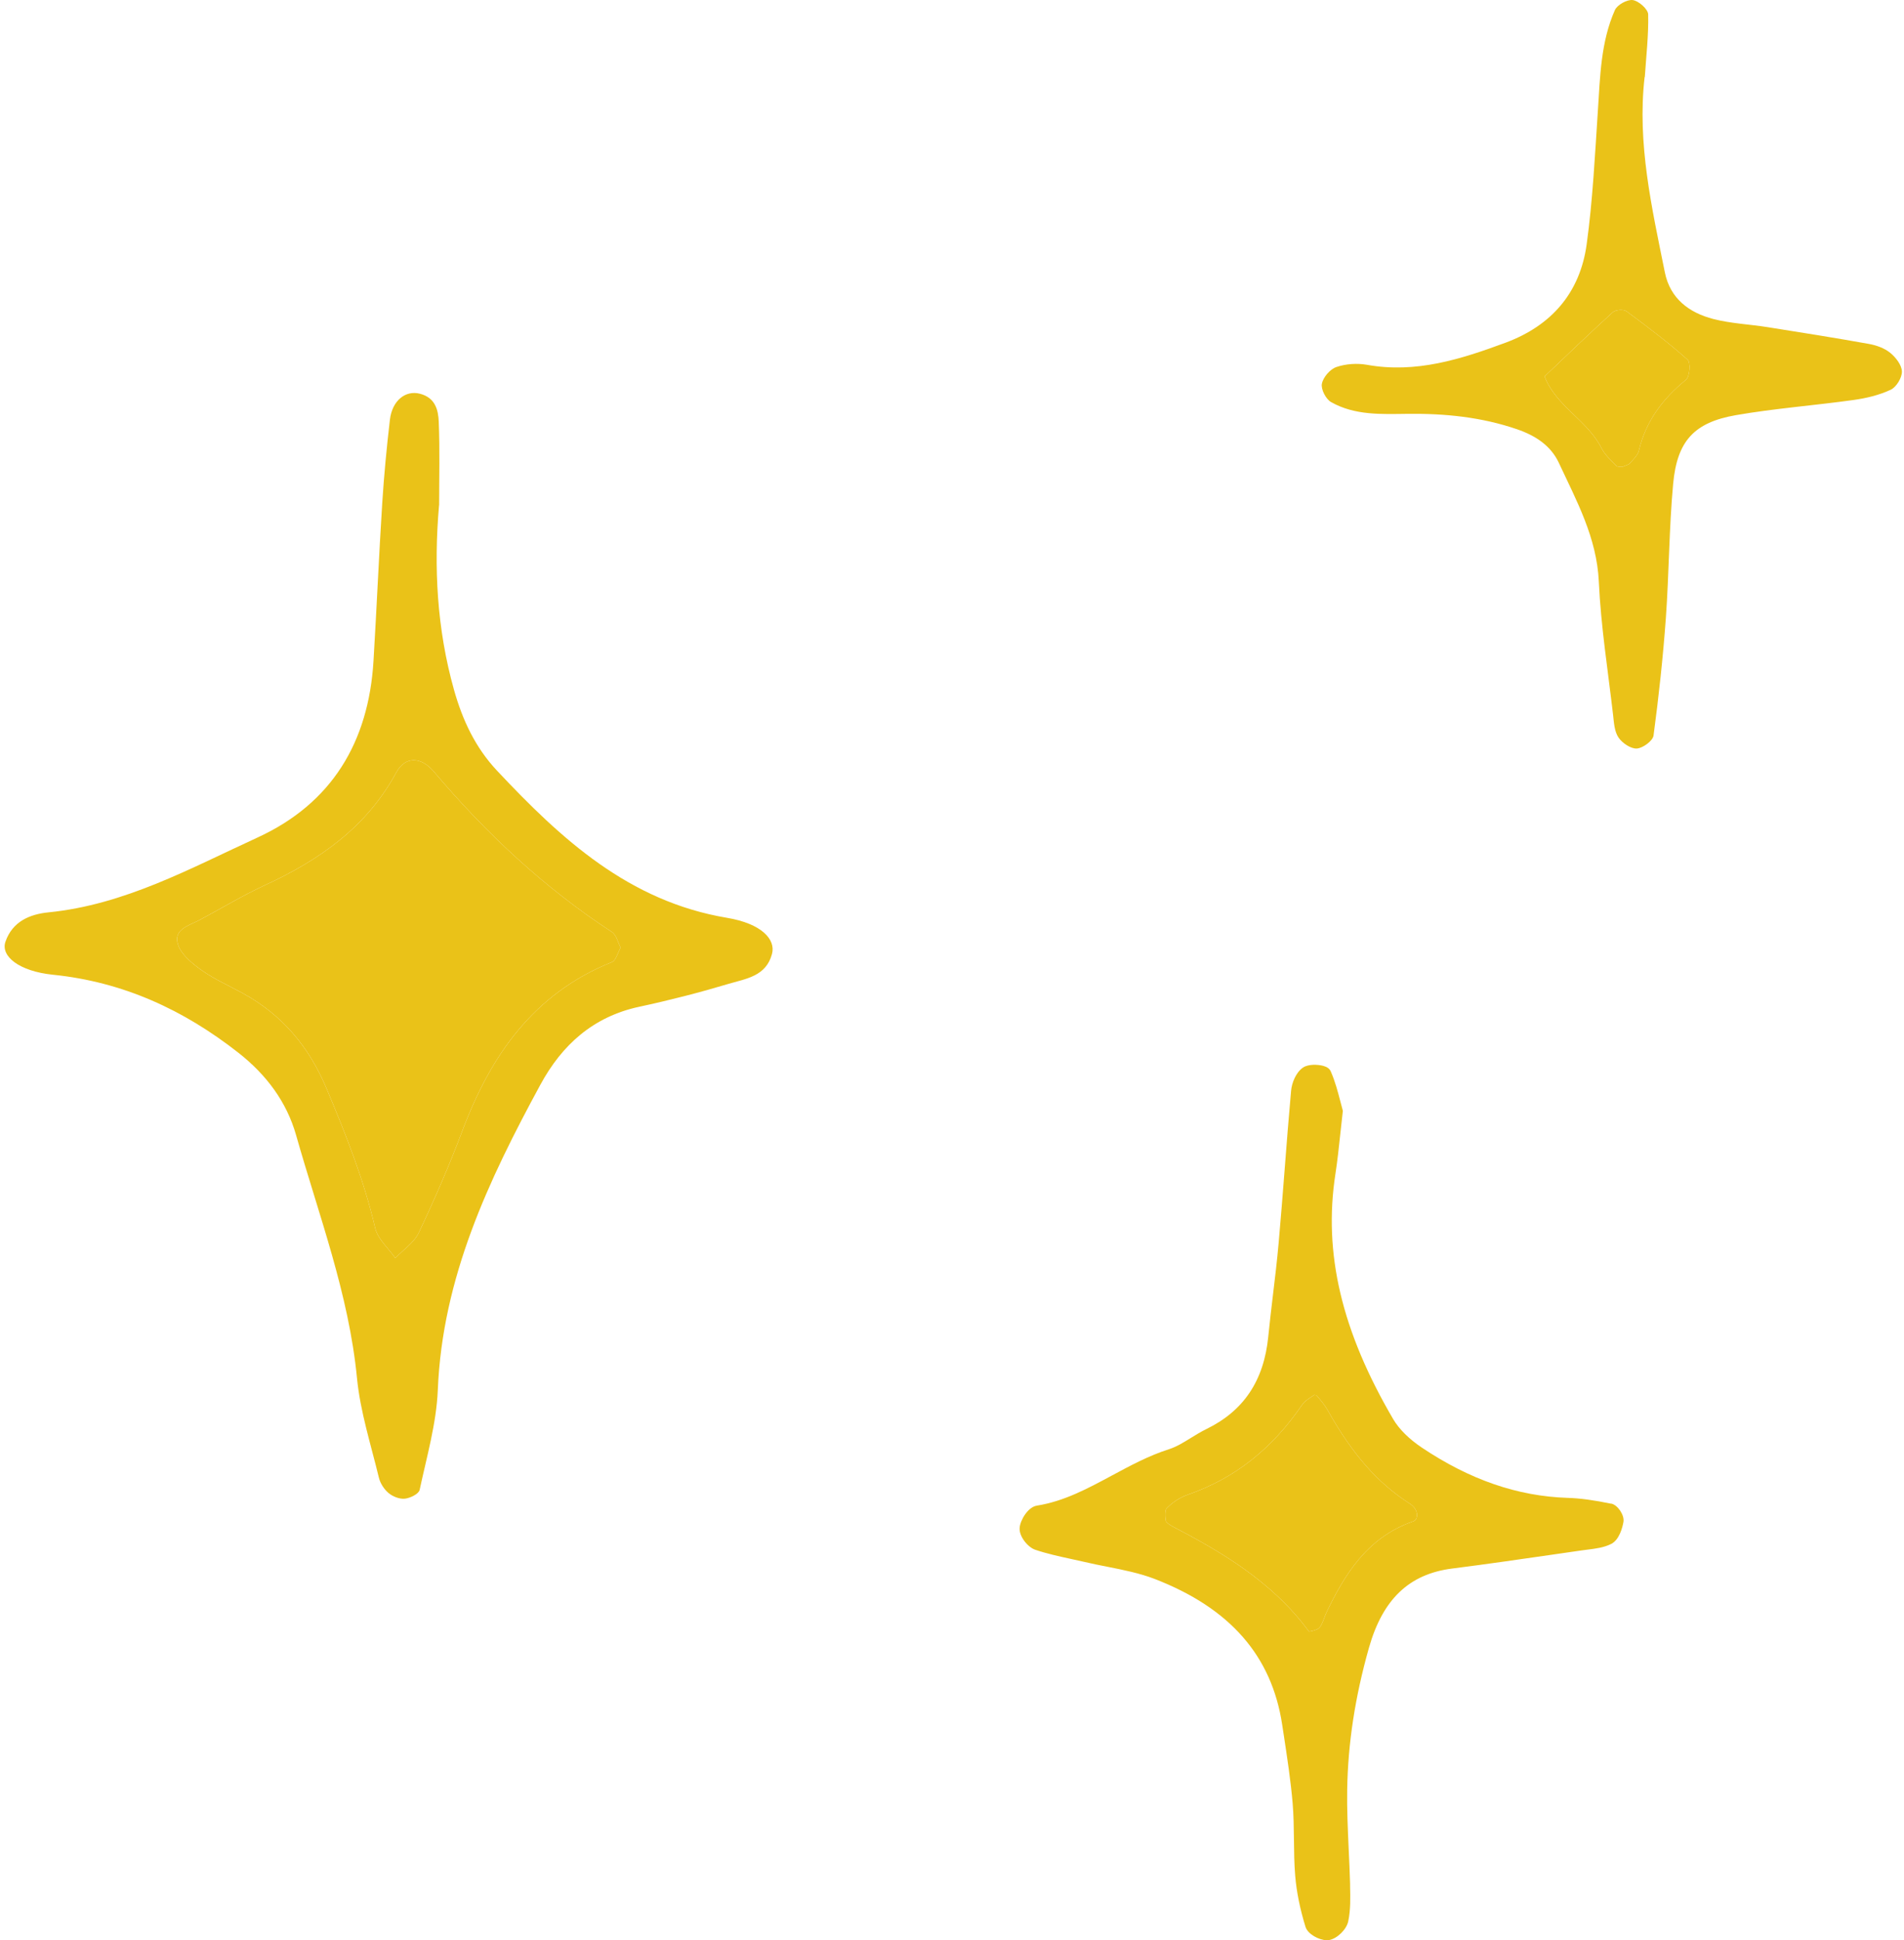
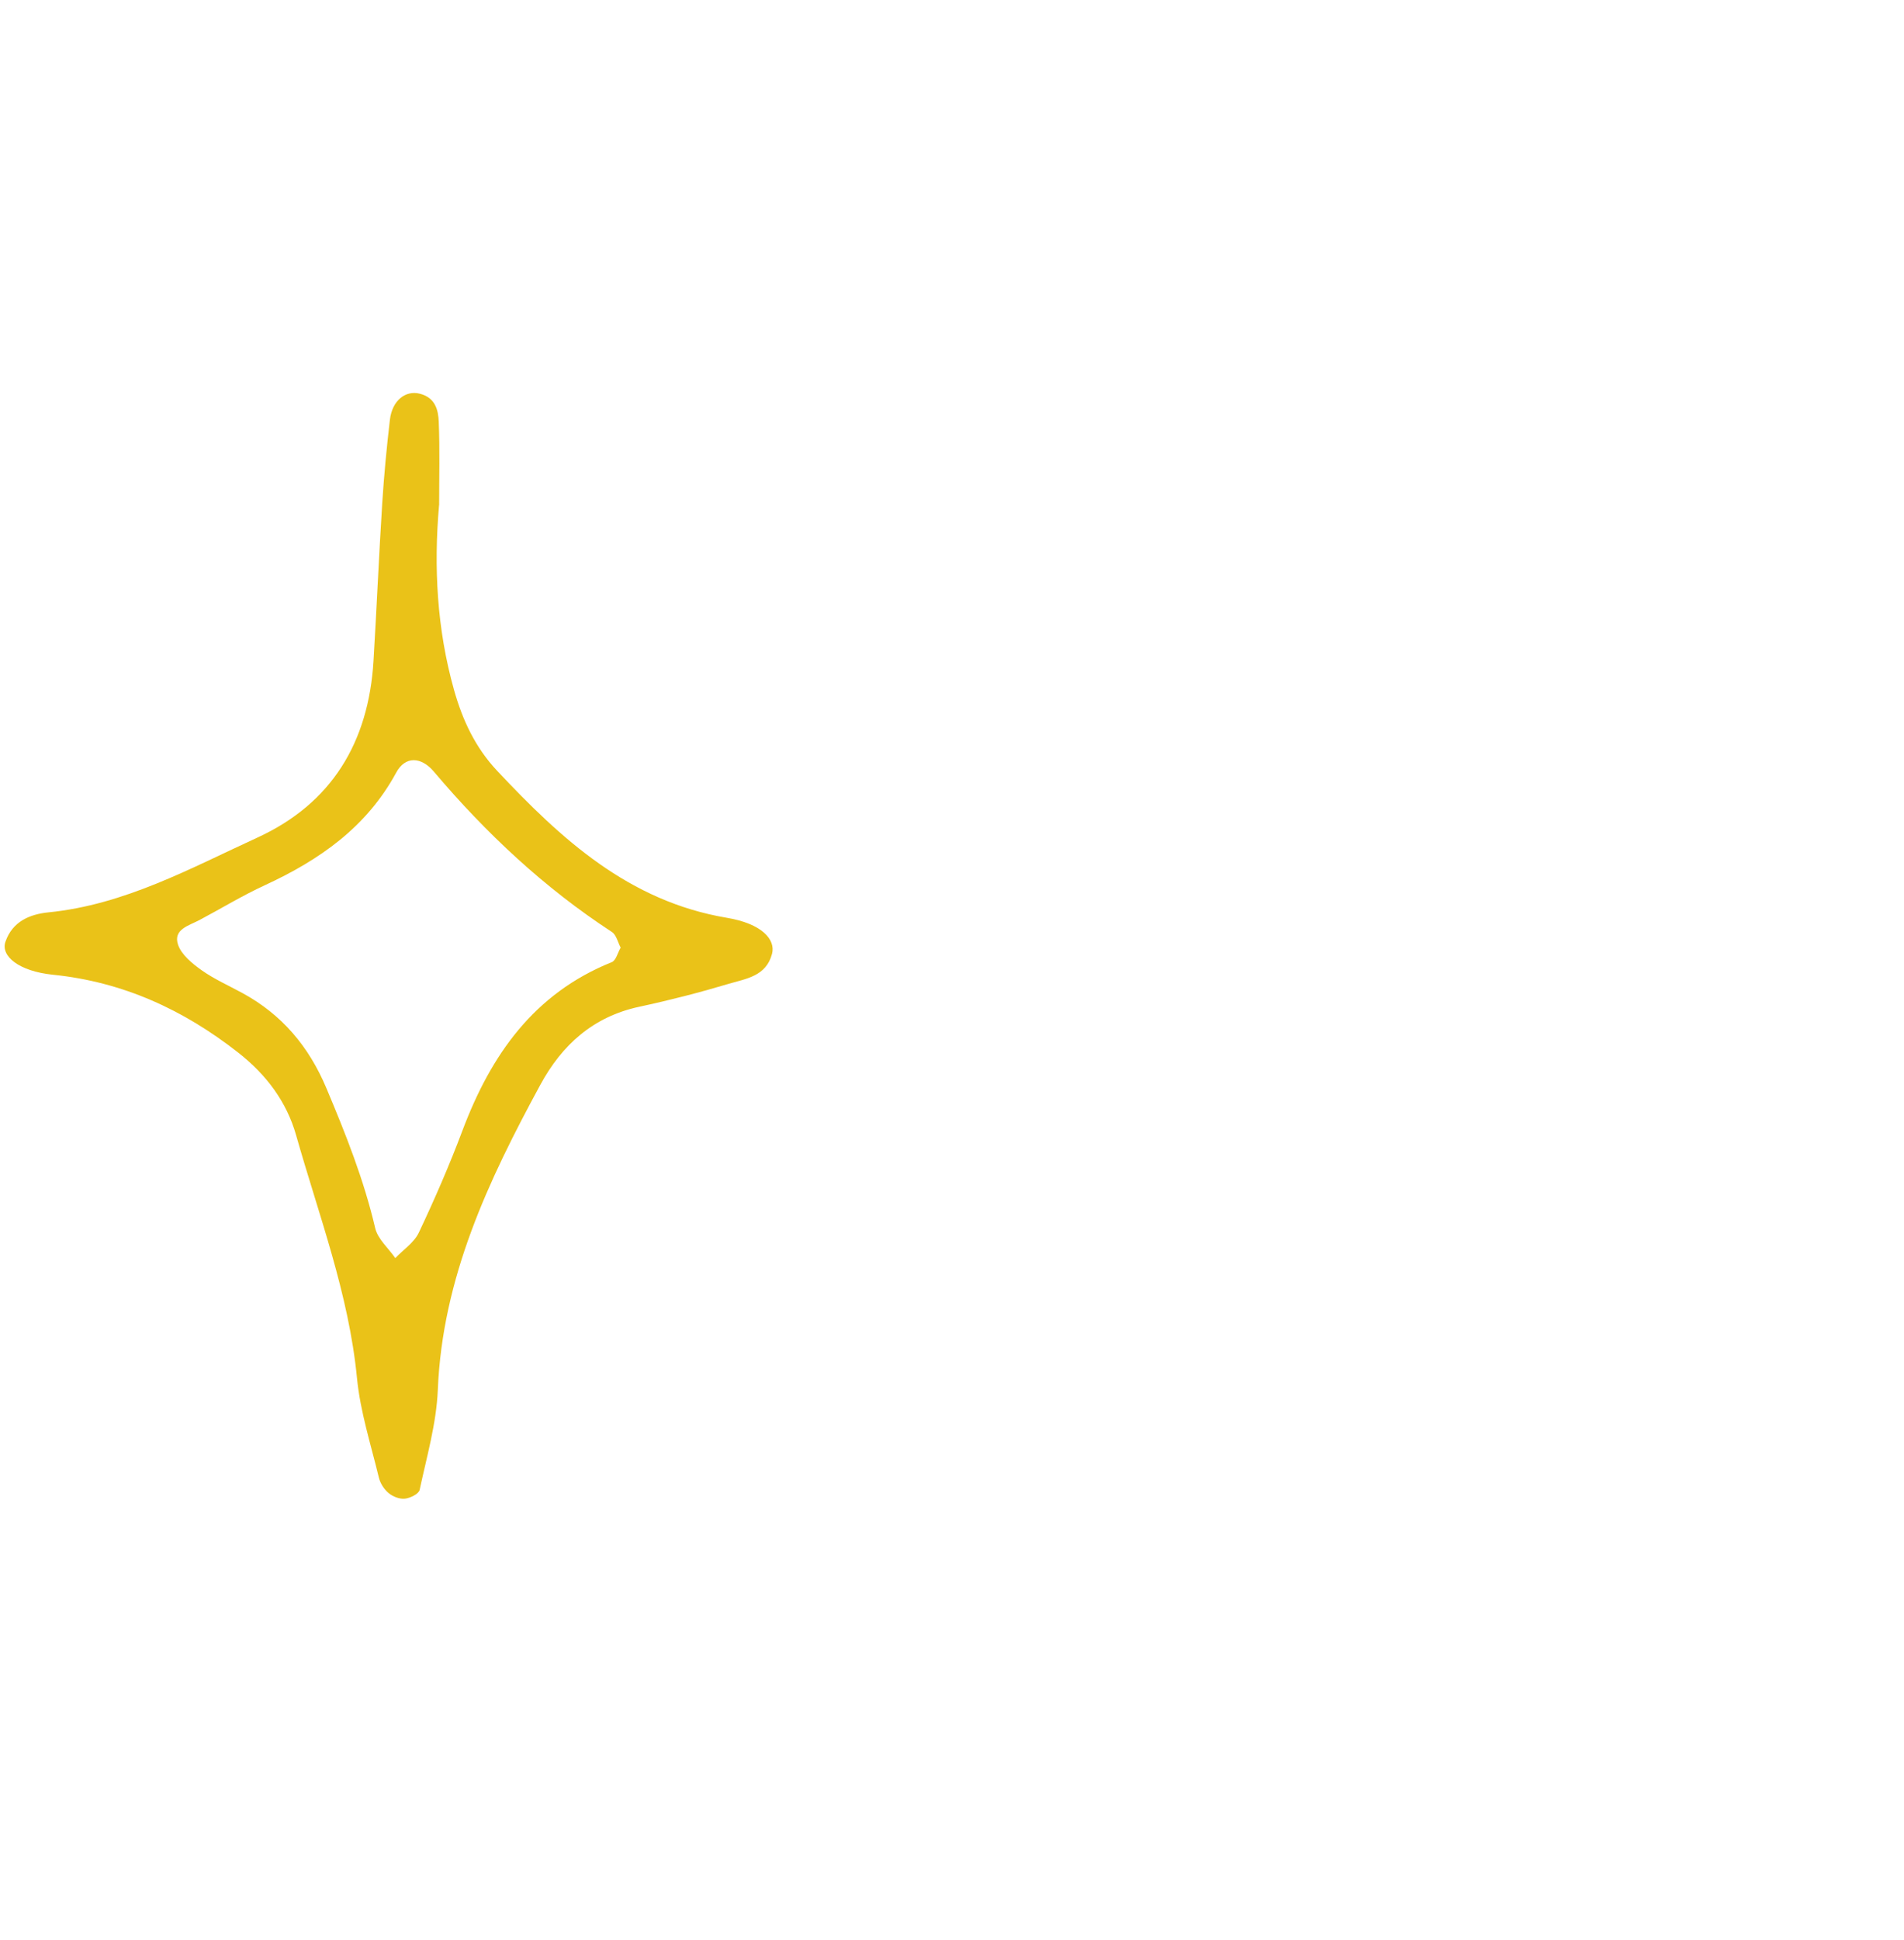
<svg xmlns="http://www.w3.org/2000/svg" width="162" height="165" viewBox="0 0 162 165" fill="none">
-   <path d="M52.812 80.596C52.569 80.143 52.444 79.508 52.068 79.261C46.303 75.499 41.348 70.856 36.915 65.621C35.827 64.335 34.48 64.282 33.711 65.702C31.195 70.346 27.182 73.137 22.543 75.277C20.637 76.155 18.829 77.255 16.973 78.242C16.075 78.719 14.711 79.031 15.148 80.337C15.435 81.199 16.366 81.947 17.167 82.517C18.235 83.274 19.456 83.812 20.613 84.443C23.983 86.275 26.272 88.981 27.773 92.545C29.411 96.433 30.96 100.32 31.923 104.442C32.142 105.372 33.048 106.145 33.634 106.99C34.318 106.274 35.236 105.671 35.636 104.822C36.983 101.978 38.242 99.082 39.35 96.137C41.765 89.726 45.421 84.483 52.055 81.822C52.411 81.68 52.561 81.017 52.804 80.596H52.812Z" fill="#EAC218" />
  <path d="M37.356 42.973C36.895 48.264 37.178 53.495 38.622 58.644C39.354 61.253 40.446 63.575 42.291 65.541C47.751 71.357 53.504 76.652 61.852 78.052C64.805 78.546 66.011 79.892 65.687 81.118C65.182 83.027 63.479 83.226 62.026 83.658C59.51 84.411 56.958 85.066 54.393 85.616C50.482 86.454 47.824 88.848 45.984 92.234C41.562 100.373 37.639 108.657 37.251 118.199C37.133 121.051 36.308 123.882 35.705 126.702C35.633 127.042 34.908 127.402 34.451 127.45C34.002 127.499 33.428 127.276 33.068 126.977C32.688 126.661 32.356 126.152 32.239 125.67C31.559 122.859 30.653 120.056 30.374 117.196C29.678 110.032 27.13 103.37 25.196 96.546C24.387 93.69 22.652 91.388 20.294 89.536C15.63 85.875 10.476 83.501 4.51 82.894C1.614 82.599 0.036 81.308 0.465 80.083C1.064 78.351 2.552 77.745 4.134 77.587C10.594 76.944 16.18 73.853 21.904 71.228C28.234 68.328 31.361 63.105 31.778 56.217C32.049 51.743 32.239 47.265 32.522 42.791C32.672 40.425 32.898 38.063 33.173 35.708C33.367 34.042 34.516 33.168 35.73 33.484C37.032 33.819 37.291 34.855 37.331 35.874C37.428 38.241 37.364 40.611 37.364 42.977L37.356 42.973ZM52.812 80.596C52.569 80.143 52.444 79.508 52.068 79.261C46.303 75.499 41.348 70.856 36.915 65.621C35.827 64.335 34.48 64.283 33.711 65.703C31.195 70.346 27.182 73.137 22.543 75.277C20.637 76.155 18.829 77.255 16.973 78.242C16.075 78.719 14.711 79.031 15.148 80.337C15.436 81.199 16.366 81.947 17.167 82.518C18.235 83.274 19.456 83.812 20.613 84.443C23.983 86.275 26.272 88.982 27.773 92.545C29.411 96.433 30.96 100.32 31.923 104.442C32.142 105.372 33.048 106.145 33.634 106.99C34.318 106.274 35.236 105.672 35.636 104.822C36.983 101.978 38.242 99.082 39.35 96.137C41.765 89.726 45.422 84.484 52.055 81.822C52.411 81.68 52.561 81.017 52.804 80.596H52.812Z" fill="#EAC218" />
-   <path d="M138.11 39.672C138.308 39.58 138.559 39.535 138.692 39.385C138.983 39.058 139.352 38.706 139.445 38.309C140.043 35.801 141.475 33.904 143.449 32.298C143.773 32.035 143.858 30.83 143.587 30.587C141.936 29.123 140.173 27.784 138.393 26.474C138.142 26.291 137.458 26.336 137.224 26.55C135.258 28.334 133.345 30.183 131.419 32.011C132.386 34.547 135.064 35.729 136.257 38.103C136.544 38.673 137.062 39.139 137.515 39.612C137.624 39.721 137.907 39.66 138.11 39.681V39.672Z" fill="#EAC218" />
-   <path d="M139.93 6.552C139.283 12.211 140.549 17.683 141.653 23.165C142.102 25.393 143.72 26.599 145.779 27.129C147.284 27.517 148.869 27.578 150.415 27.825C153.283 28.277 156.155 28.735 159.014 29.248C159.653 29.362 160.341 29.608 160.831 30.009C161.304 30.393 161.809 31.048 161.822 31.594C161.834 32.124 161.348 32.921 160.871 33.144C159.888 33.605 158.78 33.868 157.696 34.017C154.371 34.483 151.009 34.729 147.704 35.304C144.145 35.923 142.693 37.496 142.357 41.157C142.009 44.943 142.009 48.762 141.738 52.556C141.495 55.897 141.135 59.23 140.69 62.551C140.63 63 139.784 63.623 139.27 63.656C138.757 63.688 138.029 63.194 137.709 62.721C137.361 62.211 137.321 61.459 137.248 60.804C136.811 57.026 136.208 53.252 136.034 49.461C135.861 45.716 134.137 42.589 132.633 39.361C131.945 37.885 130.626 37.035 129.065 36.501C126.051 35.47 122.957 35.158 119.802 35.194C117.561 35.219 115.279 35.344 113.249 34.191C112.808 33.941 112.379 33.099 112.472 32.634C112.577 32.084 113.168 31.396 113.702 31.214C114.503 30.939 115.469 30.874 116.311 31.024C120.473 31.772 124.296 30.551 128.098 29.143C132.014 27.691 134.433 24.888 134.999 20.786C135.517 17.024 135.703 13.21 135.954 9.415C136.144 6.507 136.2 3.578 137.398 0.864C137.596 0.411 138.453 -0.062 138.927 0.007C139.432 0.08 140.221 0.779 140.233 1.224C140.274 3 140.063 4.78 139.946 6.56L139.93 6.552ZM138.11 39.672C138.308 39.579 138.559 39.535 138.692 39.385C138.983 39.057 139.351 38.706 139.444 38.309C140.043 35.801 141.475 33.904 143.449 32.298C143.773 32.035 143.858 30.83 143.587 30.587C141.936 29.123 140.173 27.784 138.393 26.473C138.142 26.291 137.458 26.336 137.224 26.55C135.258 28.334 133.345 30.183 131.419 32.011C132.386 34.547 135.064 35.728 136.257 38.103C136.544 38.673 137.062 39.139 137.515 39.612C137.624 39.721 137.907 39.66 138.11 39.681V39.672Z" fill="#EAC218" />
-   <path d="M120.554 128.942C120.538 129.1 120.461 129.306 120.198 129.395C116.226 130.787 114.353 134.059 112.913 137.012C112.82 137.202 112.743 137.409 112.666 137.611C112.533 137.963 112.407 138.295 112.221 138.464C112.076 138.594 111.623 138.727 111.376 138.752C108.233 134.456 103.751 131.891 99.783 129.82C99.427 129.634 99.229 129.432 99.204 129.371C99.099 128.849 99.16 128.38 99.249 128.287C99.738 127.769 100.402 127.341 101.073 127.106C105.053 125.723 108.237 123.215 110.814 119.433C110.975 119.194 111.279 118.992 111.574 118.793C111.655 118.737 111.736 118.684 111.813 118.632C111.849 118.636 111.885 118.644 111.918 118.648C111.954 118.652 111.987 118.656 112.015 118.66C112.367 119.073 112.723 119.493 112.974 119.942C115.069 123.684 117.229 126.135 119.972 127.887C120.433 128.182 120.599 128.627 120.562 128.938L120.554 128.942Z" fill="#EAC218" />
-   <path d="M137.086 127.879C135.63 127.575 134.449 127.413 133.373 127.381C129.113 127.24 125.056 125.84 120.967 123.101C119.895 122.385 119.033 121.528 118.544 120.695C114.147 113.199 112.581 106.565 113.625 99.818C113.795 98.714 113.916 97.589 114.042 96.4C114.102 95.818 114.167 95.211 114.244 94.572L114.256 94.467L114.228 94.365C114.163 94.143 114.102 93.9 114.038 93.645C113.831 92.857 113.601 91.963 113.224 91.109C113.127 90.891 112.925 90.737 112.606 90.648C112.153 90.519 111.315 90.478 110.862 90.79C110.251 91.21 109.908 92.108 109.851 92.764C109.649 95.001 109.471 97.278 109.301 99.482C109.139 101.558 108.977 103.633 108.791 105.708C108.662 107.176 108.484 108.669 108.31 110.109C108.168 111.298 108.027 112.483 107.909 113.672C107.537 117.418 105.814 119.987 102.647 121.528C102.186 121.754 101.745 122.021 101.324 122.284C100.693 122.673 100.098 123.041 99.463 123.243C97.748 123.789 96.158 124.647 94.621 125.472C92.518 126.604 90.528 127.676 88.21 128.044C87.466 128.162 86.798 129.278 86.754 129.946C86.705 130.67 87.457 131.584 88.081 131.794C89.08 132.13 90.119 132.357 91.122 132.575C91.527 132.66 91.927 132.749 92.328 132.842C92.959 132.992 93.594 133.117 94.233 133.242C95.58 133.509 96.975 133.788 98.238 134.274C104.653 136.753 108.205 140.811 109.094 146.676L109.224 147.525C109.515 149.439 109.819 151.417 109.984 153.362C110.069 154.374 110.081 155.417 110.094 156.429C110.106 157.448 110.114 158.504 110.203 159.539C110.316 160.898 110.611 162.351 111.077 163.863C111.267 164.482 112.237 165 112.901 165C112.97 165 113.034 164.996 113.095 164.984C113.783 164.854 114.567 164.086 114.713 163.394C114.919 162.411 114.895 161.396 114.871 160.413V160.207C114.842 159.208 114.798 158.204 114.749 157.205C114.677 155.559 114.596 153.856 114.624 152.193C114.689 148.258 115.291 144.314 116.473 140.139C117.646 136.001 119.895 133.857 123.551 133.392C126.492 133.02 129.469 132.587 132.353 132.17L134.562 131.851C134.724 131.827 134.89 131.806 135.056 131.786C135.743 131.701 136.455 131.616 137.09 131.297C137.794 130.937 138.053 129.865 138.13 129.42C138.227 128.853 137.644 127.98 137.086 127.867V127.879ZM120.554 128.942C120.538 129.1 120.461 129.307 120.198 129.396C116.226 130.787 114.353 134.059 112.913 137.012C112.82 137.202 112.743 137.409 112.666 137.611C112.533 137.963 112.407 138.295 112.221 138.465C112.076 138.594 111.623 138.727 111.376 138.752C108.233 134.456 103.751 131.891 99.783 129.82C99.427 129.634 99.229 129.432 99.204 129.371C99.099 128.849 99.16 128.38 99.249 128.287C99.738 127.769 100.402 127.341 101.073 127.106C105.053 125.723 108.237 123.215 110.814 119.433C110.975 119.194 111.279 118.992 111.574 118.793C111.655 118.737 111.736 118.684 111.813 118.632C111.849 118.636 111.886 118.644 111.918 118.648C111.954 118.652 111.987 118.656 112.015 118.66C112.367 119.073 112.723 119.493 112.974 119.942C115.069 123.684 117.229 126.135 119.972 127.887C120.433 128.182 120.599 128.627 120.562 128.938L120.554 128.942Z" fill="#EAC218" />
</svg>